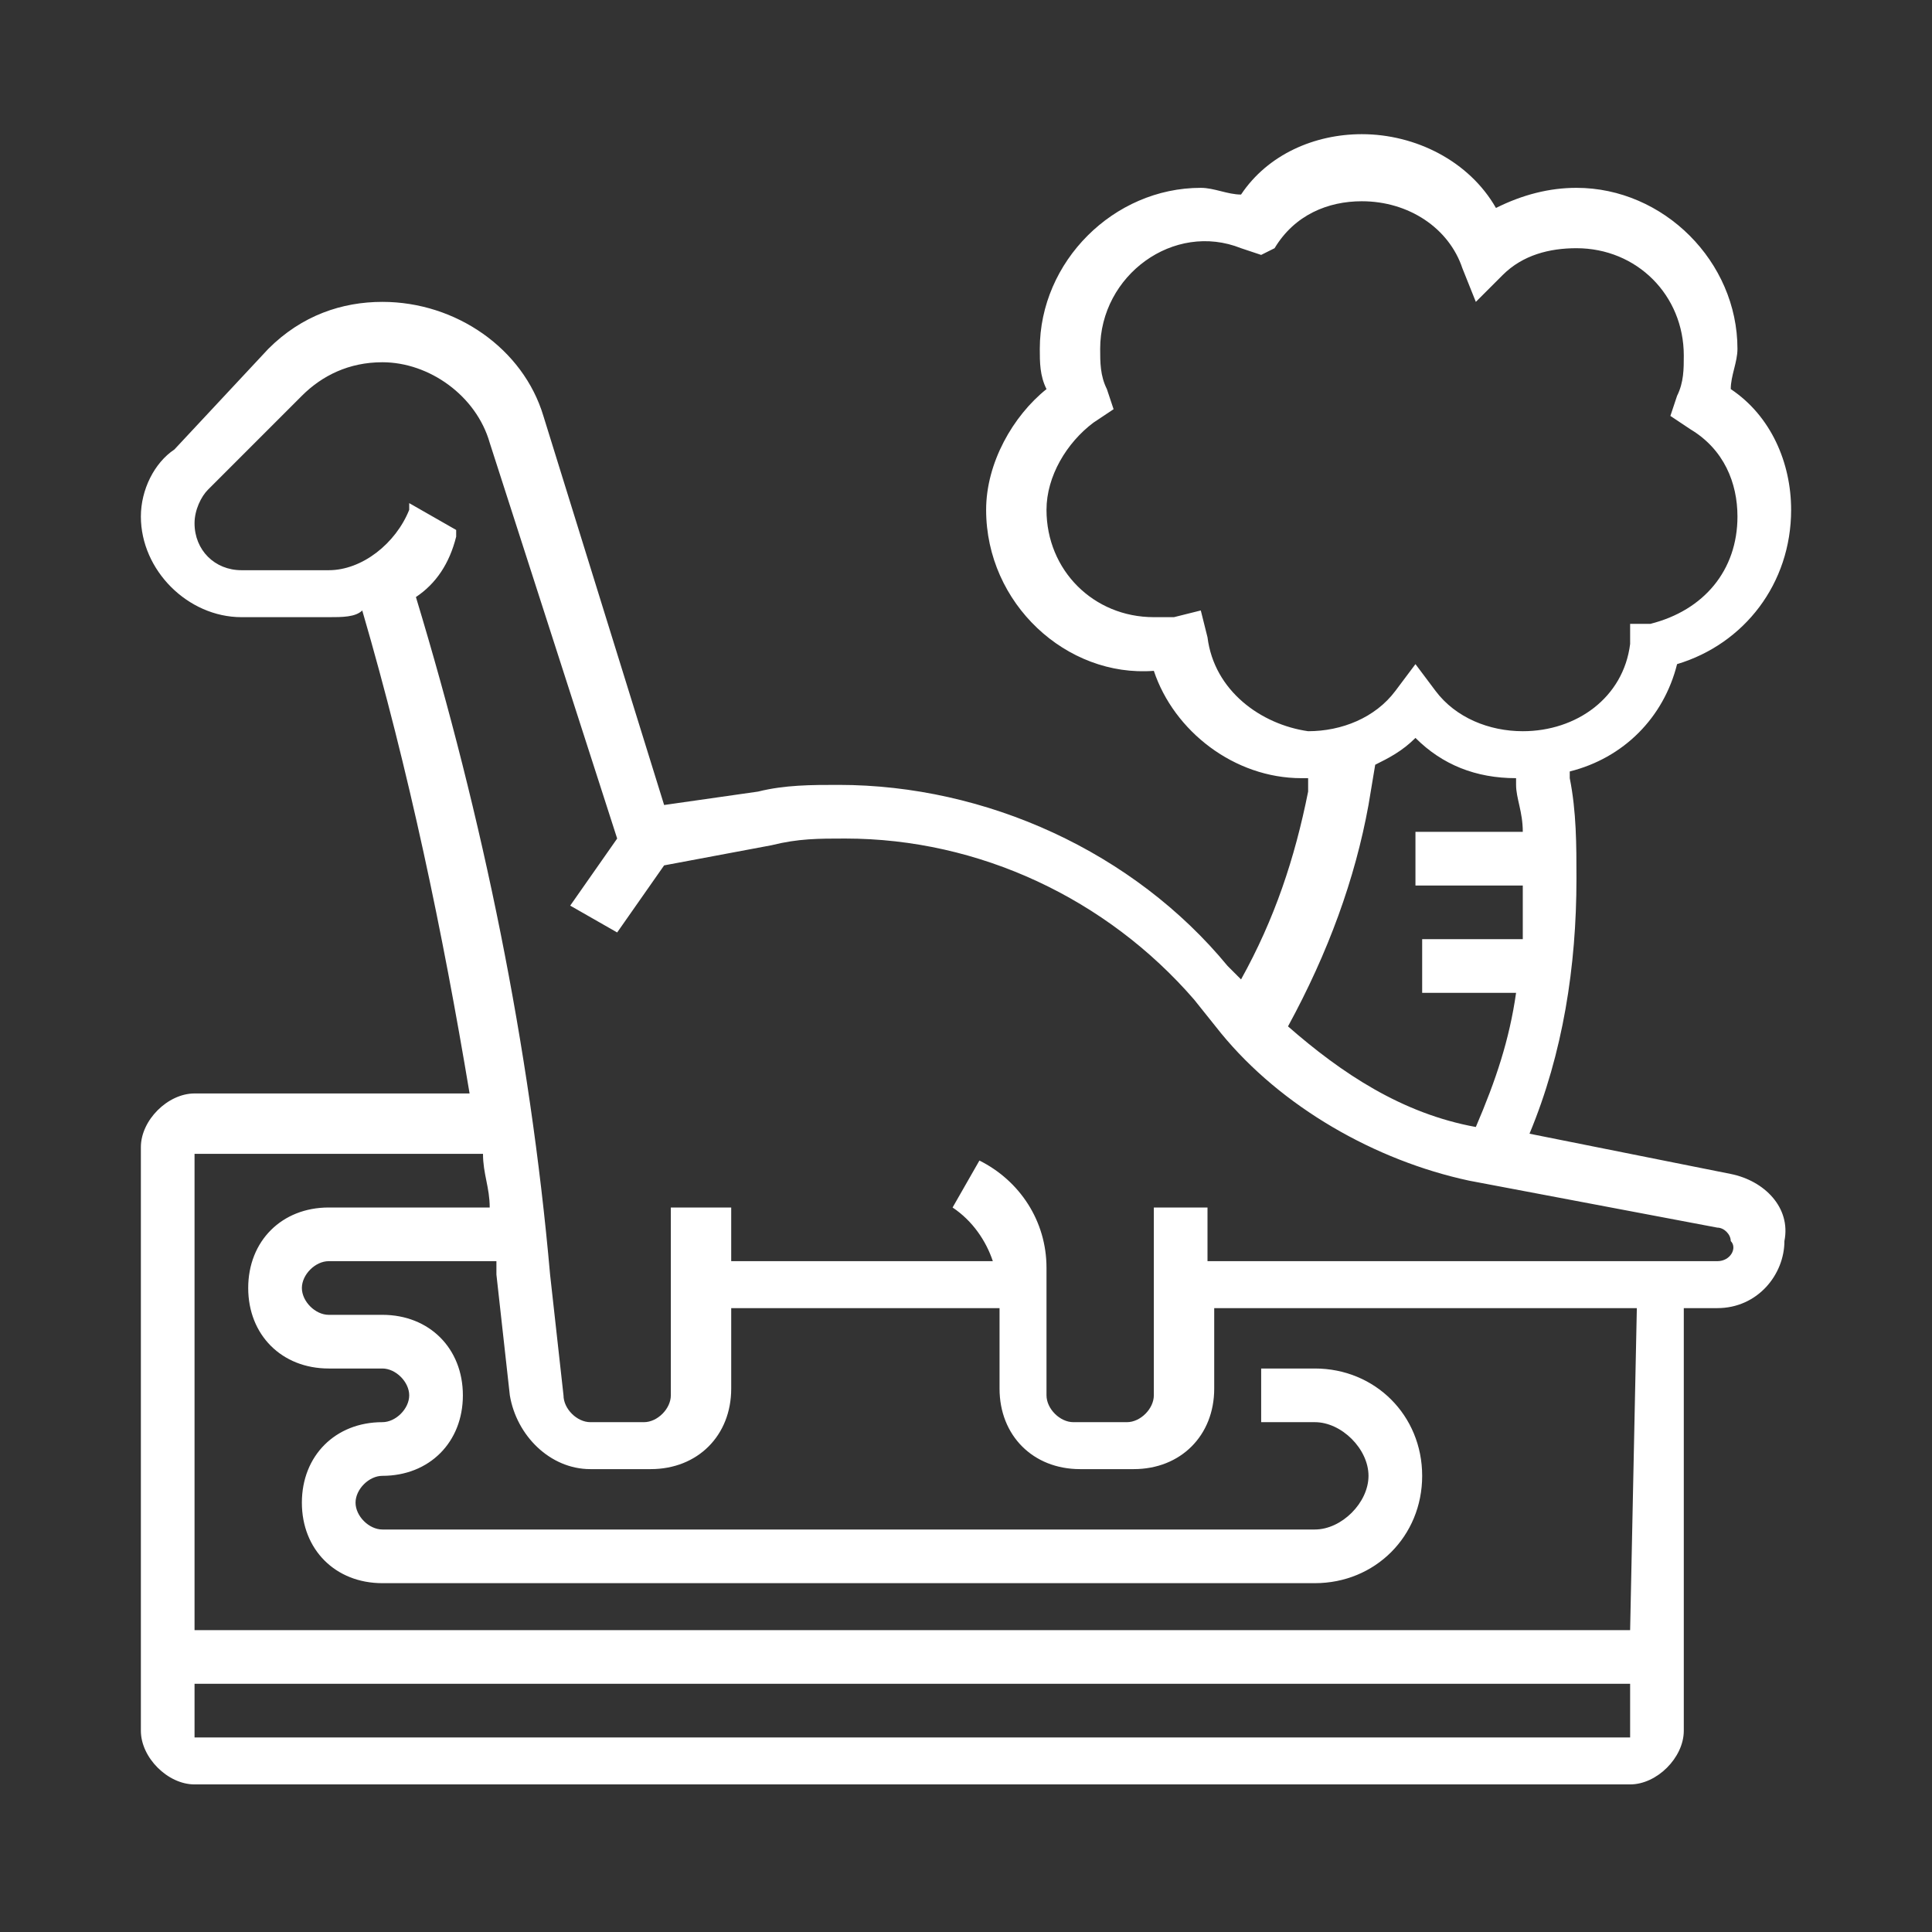
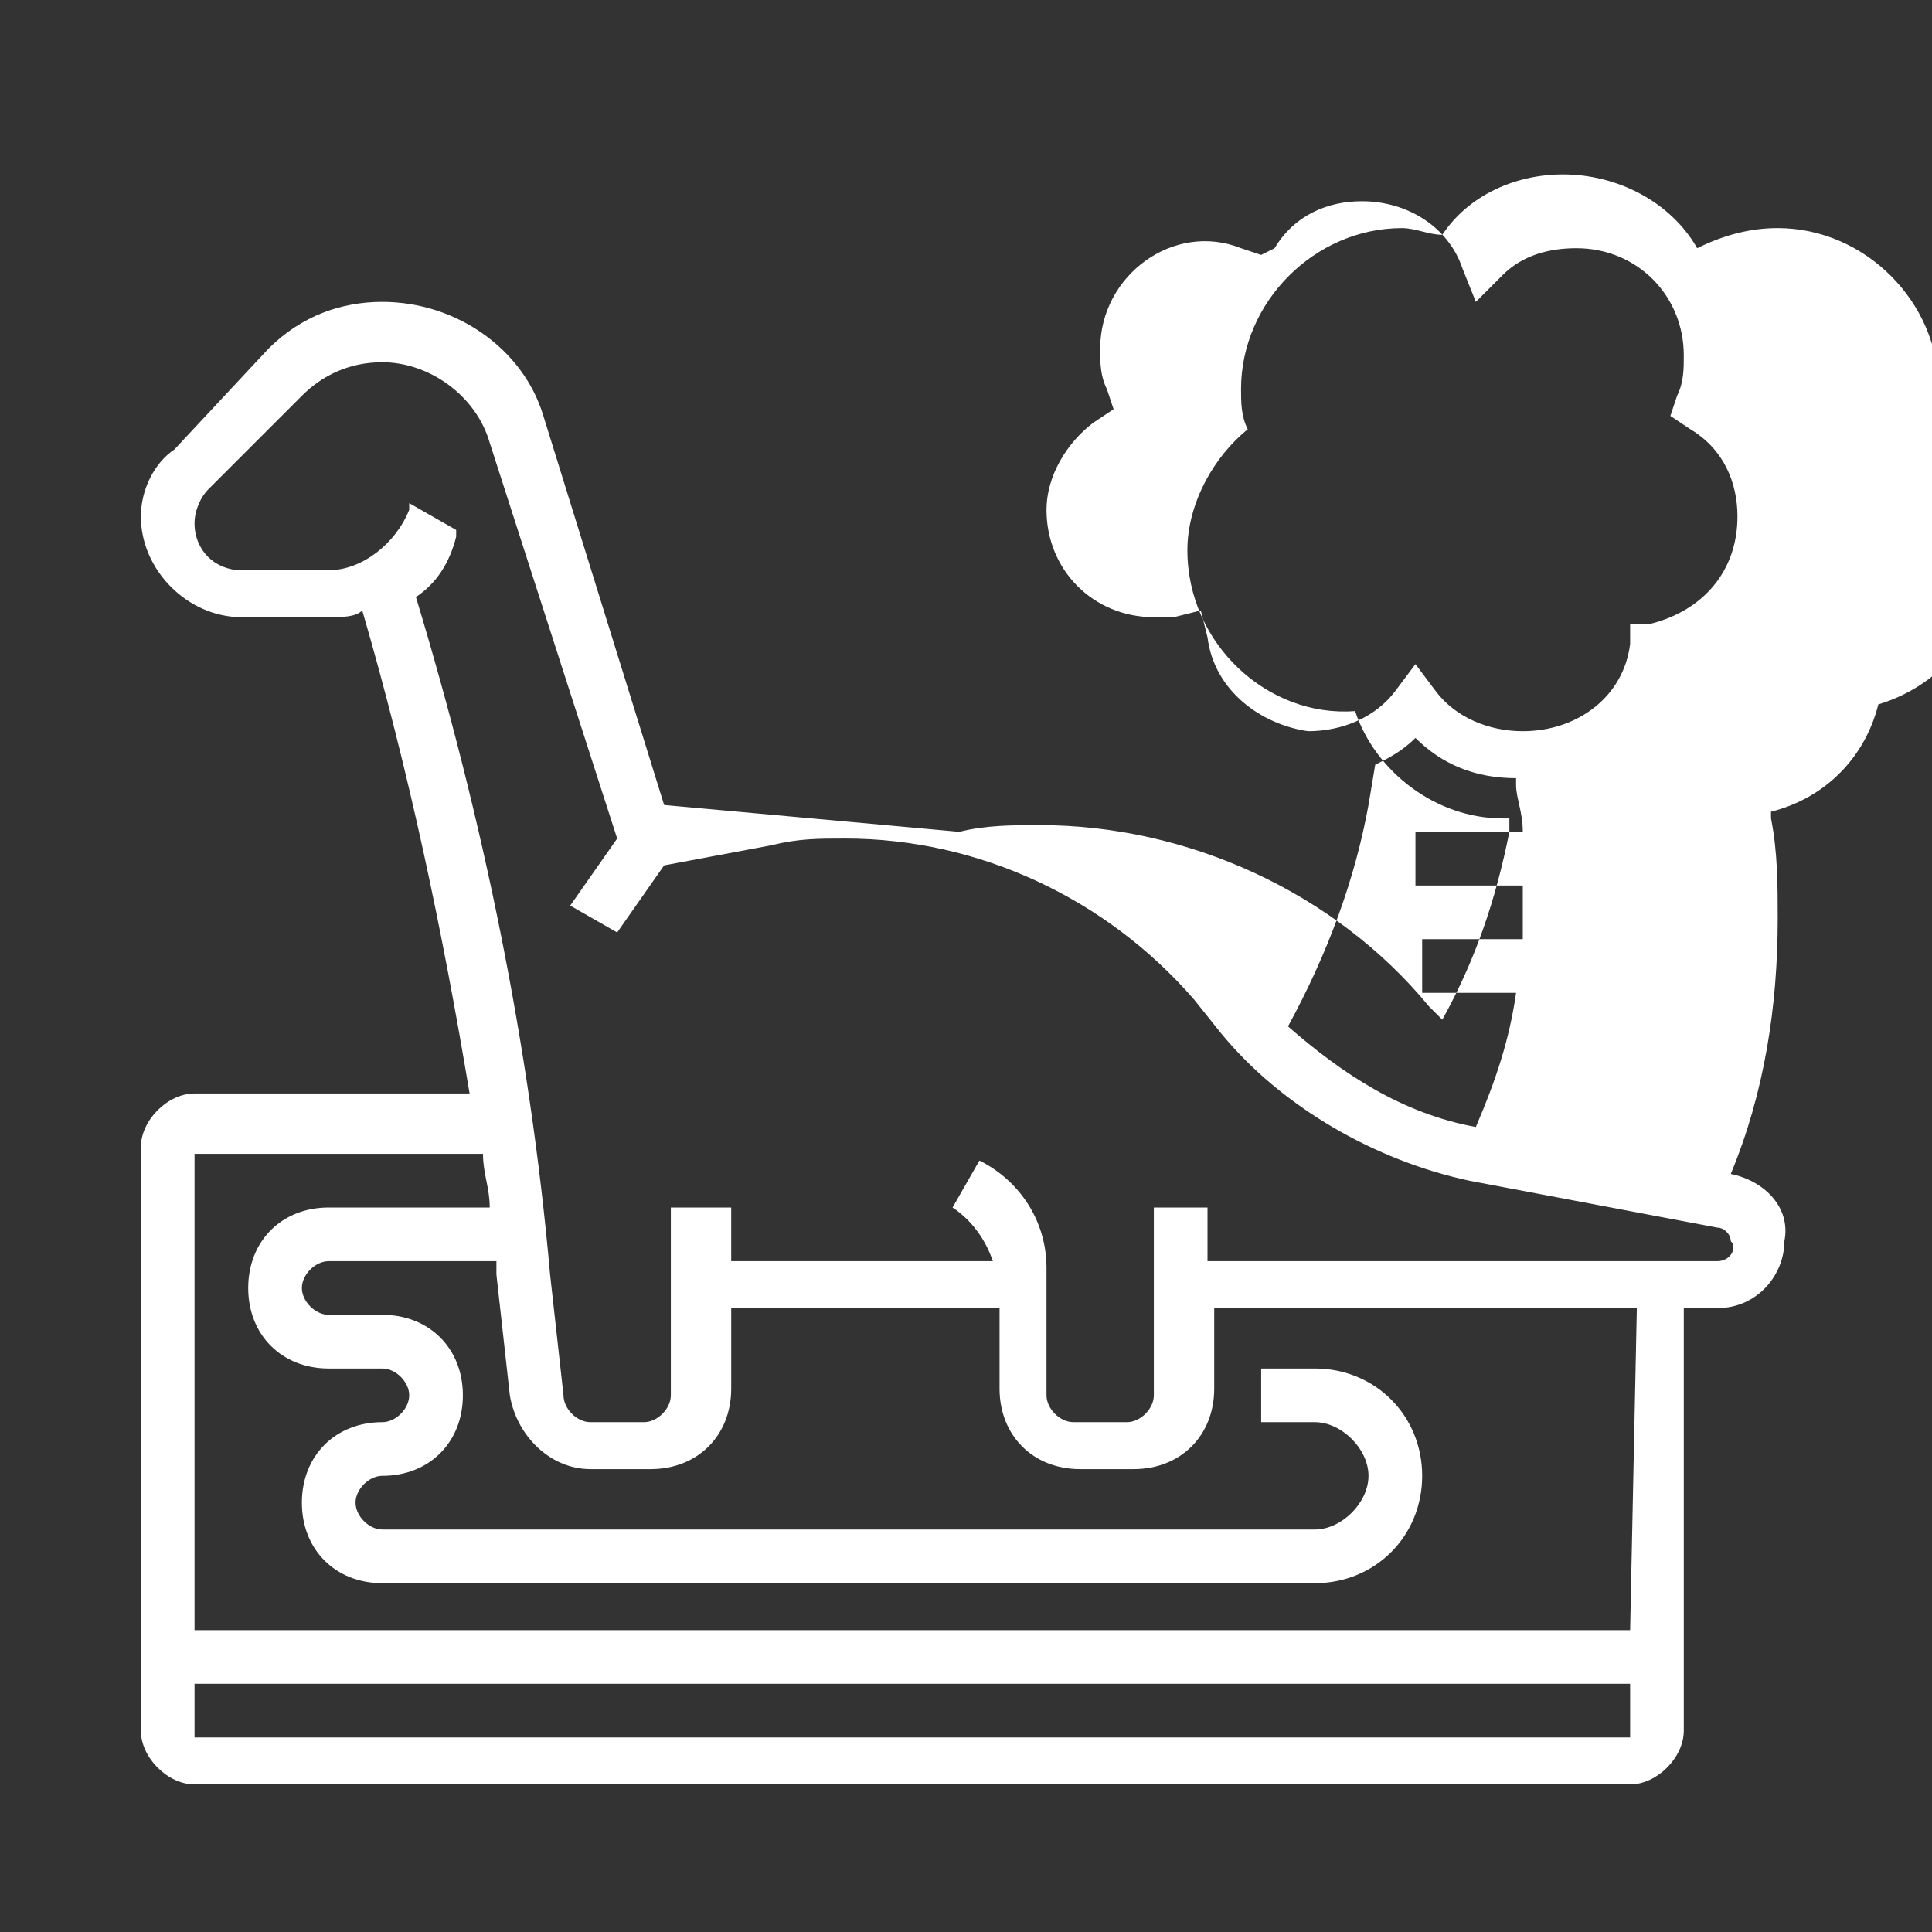
<svg xmlns="http://www.w3.org/2000/svg" version="1.1" id="Layer_1" x="0px" y="0px" viewBox="0 0 28.8 28.8" style="enable-background:new 0 0 28.8 28.8;" xml:space="preserve">
  <rect x="0" y="0" width="28.8" height="28.8" fill="#333333" stroke="none" />
  <style type="text/css">
	.st0{fill:#FFFFFF;}
</style>
-   <path class="st0" d="M25.8,17.5l-3-0.6c0.5-1.2,0.7-2.5,0.7-3.8c0-0.5,0-1-0.1-1.5l0-0.1c0.8-0.2,1.4-0.8,1.6-1.6  c1-0.3,1.7-1.2,1.7-2.3c0-0.7-0.3-1.4-0.9-1.8c0-0.2,0.1-0.4,0.1-0.6c0-1.3-1.1-2.4-2.4-2.4c-0.4,0-0.8,0.1-1.2,0.3  c-0.4-0.7-1.2-1.1-2-1.1c-0.7,0-1.4,0.3-1.8,0.9c-0.2,0-0.4-0.1-0.6-0.1c-1.3,0-2.4,1.1-2.4,2.4c0,0.2,0,0.4,0.1,0.6  c-0.5,0.4-0.9,1.1-0.9,1.8c0,1.4,1.2,2.5,2.5,2.4c0.3,0.9,1.2,1.6,2.2,1.6c0,0,0.1,0,0.1,0l0,0.2c-0.2,1-0.5,1.9-1,2.8l-0.2-0.2  c-1.4-1.7-3.6-2.7-5.8-2.7c-0.4,0-0.8,0-1.2,0.1L9.9,12L8.1,6.2c-0.3-1-1.3-1.7-2.4-1.7C5.1,4.5,4.5,4.7,4,5.2L2.6,6.7  C2.3,6.9,2.1,7.3,2.1,7.7c0,0.8,0.7,1.5,1.5,1.5h1.3c0.2,0,0.4,0,0.5-0.1c0.7,2.4,1.2,4.8,1.6,7.2H2.9c-0.4,0-0.8,0.4-0.8,0.8v8.7  c0,0.4,0.4,0.8,0.8,0.8h21.4c0.4,0,0.8-0.4,0.8-0.8v-6.3h0.5c0.6,0,1-0.5,1-1C26.7,18,26.3,17.6,25.8,17.5L25.8,17.5z M18,9.5  l-0.1-0.4l-0.4,0.1c-0.1,0-0.2,0-0.3,0c-0.9,0-1.6-0.7-1.6-1.6c0-0.5,0.3-1,0.7-1.3l0.3-0.2l-0.1-0.3c-0.1-0.2-0.1-0.4-0.1-0.6  c0-1.1,1.1-1.9,2.1-1.5l0.3,0.1L19,3.7c0.3-0.5,0.8-0.7,1.3-0.7c0.7,0,1.3,0.4,1.5,1L22,4.5l0.4-0.4c0.3-0.3,0.7-0.4,1.1-0.4  c0.9,0,1.6,0.7,1.6,1.6c0,0.2,0,0.4-0.1,0.6l-0.1,0.3l0.3,0.2c0.5,0.3,0.7,0.8,0.7,1.3c0,0.8-0.5,1.4-1.3,1.6l-0.3,0l0,0.3  c-0.1,0.8-0.8,1.3-1.6,1.3c-0.5,0-1-0.2-1.3-0.6l-0.3-0.4l-0.3,0.4c-0.3,0.4-0.8,0.6-1.3,0.6C18.8,10.8,18.1,10.3,18,9.5L18,9.5z   M20.4,12l0.1-0.6c0.2-0.1,0.4-0.2,0.6-0.4c0.4,0.4,0.9,0.6,1.5,0.6l0,0.1c0,0.2,0.1,0.4,0.1,0.7h-1.6v0.8h1.6c0,0.3,0,0.5,0,0.8  h-1.5v0.8h1.4c-0.1,0.7-0.3,1.3-0.6,2c-1.1-0.2-2-0.8-2.8-1.5C19.8,14.2,20.2,13.1,20.4,12L20.4,12z M2.9,25.9v-0.8h21.4v0.8H2.9z   M24.3,24.3H2.9v-7.1h4.3c0,0.3,0.1,0.5,0.1,0.8H4.9c-0.7,0-1.2,0.5-1.2,1.2c0,0.7,0.5,1.2,1.2,1.2h0.8c0.2,0,0.4,0.2,0.4,0.4  c0,0.2-0.2,0.4-0.4,0.4c-0.7,0-1.2,0.5-1.2,1.2c0,0.7,0.5,1.2,1.2,1.2h13.9c0.9,0,1.6-0.7,1.6-1.6c0-0.9-0.7-1.6-1.6-1.6h-0.8v0.8  h0.8c0.4,0,0.8,0.4,0.8,0.8s-0.4,0.8-0.8,0.8H5.7c-0.2,0-0.4-0.2-0.4-0.4c0-0.2,0.2-0.4,0.4-0.4c0.7,0,1.2-0.5,1.2-1.2  s-0.5-1.2-1.2-1.2H4.9c-0.2,0-0.4-0.2-0.4-0.4c0-0.2,0.2-0.4,0.4-0.4h2.5c0,0.1,0,0.2,0,0.2l0.2,1.8c0.1,0.6,0.6,1.1,1.2,1.1h0.9  c0.7,0,1.2-0.5,1.2-1.2v-1.2h4v1.2c0,0.7,0.5,1.2,1.2,1.2h0.8c0.7,0,1.2-0.5,1.2-1.2v-1.2h6.3L24.3,24.3L24.3,24.3z M25.6,18.8H18  V18h-0.8v2.8c0,0.2-0.2,0.4-0.4,0.4H16c-0.2,0-0.4-0.2-0.4-0.4v-1.9c0-0.7-0.4-1.3-1-1.6l-0.4,0.7c0.3,0.2,0.5,0.5,0.6,0.8h-3.9V18  H10v2.8c0,0.2-0.2,0.4-0.4,0.4H8.8c-0.2,0-0.4-0.2-0.4-0.4l-0.2-1.8c-0.3-3.4-1-6.8-2-10.1c0.3-0.2,0.5-0.5,0.6-0.9l0-0.1L6.1,7.5  l0,0.1C5.9,8.1,5.4,8.5,4.9,8.5H3.6c-0.4,0-0.7-0.3-0.7-0.7c0-0.2,0.1-0.4,0.2-0.5l1.4-1.4c0.3-0.3,0.7-0.5,1.2-0.5  c0.7,0,1.4,0.5,1.6,1.2l1.9,5.9l-0.7,1l0.7,0.4l0.7-1l1.6-0.3c0.4-0.1,0.7-0.1,1.1-0.1c2,0,3.9,0.9,5.2,2.4l0.4,0.5  c0.9,1.1,2.3,1.9,3.7,2.2l3.7,0.7c0.1,0,0.2,0.1,0.2,0.2C25.9,18.6,25.8,18.8,25.6,18.8L25.6,18.8z" />
+   <path class="st0" d="M25.8,17.5c0.5-1.2,0.7-2.5,0.7-3.8c0-0.5,0-1-0.1-1.5l0-0.1c0.8-0.2,1.4-0.8,1.6-1.6  c1-0.3,1.7-1.2,1.7-2.3c0-0.7-0.3-1.4-0.9-1.8c0-0.2,0.1-0.4,0.1-0.6c0-1.3-1.1-2.4-2.4-2.4c-0.4,0-0.8,0.1-1.2,0.3  c-0.4-0.7-1.2-1.1-2-1.1c-0.7,0-1.4,0.3-1.8,0.9c-0.2,0-0.4-0.1-0.6-0.1c-1.3,0-2.4,1.1-2.4,2.4c0,0.2,0,0.4,0.1,0.6  c-0.5,0.4-0.9,1.1-0.9,1.8c0,1.4,1.2,2.5,2.5,2.4c0.3,0.9,1.2,1.6,2.2,1.6c0,0,0.1,0,0.1,0l0,0.2c-0.2,1-0.5,1.9-1,2.8l-0.2-0.2  c-1.4-1.7-3.6-2.7-5.8-2.7c-0.4,0-0.8,0-1.2,0.1L9.9,12L8.1,6.2c-0.3-1-1.3-1.7-2.4-1.7C5.1,4.5,4.5,4.7,4,5.2L2.6,6.7  C2.3,6.9,2.1,7.3,2.1,7.7c0,0.8,0.7,1.5,1.5,1.5h1.3c0.2,0,0.4,0,0.5-0.1c0.7,2.4,1.2,4.8,1.6,7.2H2.9c-0.4,0-0.8,0.4-0.8,0.8v8.7  c0,0.4,0.4,0.8,0.8,0.8h21.4c0.4,0,0.8-0.4,0.8-0.8v-6.3h0.5c0.6,0,1-0.5,1-1C26.7,18,26.3,17.6,25.8,17.5L25.8,17.5z M18,9.5  l-0.1-0.4l-0.4,0.1c-0.1,0-0.2,0-0.3,0c-0.9,0-1.6-0.7-1.6-1.6c0-0.5,0.3-1,0.7-1.3l0.3-0.2l-0.1-0.3c-0.1-0.2-0.1-0.4-0.1-0.6  c0-1.1,1.1-1.9,2.1-1.5l0.3,0.1L19,3.7c0.3-0.5,0.8-0.7,1.3-0.7c0.7,0,1.3,0.4,1.5,1L22,4.5l0.4-0.4c0.3-0.3,0.7-0.4,1.1-0.4  c0.9,0,1.6,0.7,1.6,1.6c0,0.2,0,0.4-0.1,0.6l-0.1,0.3l0.3,0.2c0.5,0.3,0.7,0.8,0.7,1.3c0,0.8-0.5,1.4-1.3,1.6l-0.3,0l0,0.3  c-0.1,0.8-0.8,1.3-1.6,1.3c-0.5,0-1-0.2-1.3-0.6l-0.3-0.4l-0.3,0.4c-0.3,0.4-0.8,0.6-1.3,0.6C18.8,10.8,18.1,10.3,18,9.5L18,9.5z   M20.4,12l0.1-0.6c0.2-0.1,0.4-0.2,0.6-0.4c0.4,0.4,0.9,0.6,1.5,0.6l0,0.1c0,0.2,0.1,0.4,0.1,0.7h-1.6v0.8h1.6c0,0.3,0,0.5,0,0.8  h-1.5v0.8h1.4c-0.1,0.7-0.3,1.3-0.6,2c-1.1-0.2-2-0.8-2.8-1.5C19.8,14.2,20.2,13.1,20.4,12L20.4,12z M2.9,25.9v-0.8h21.4v0.8H2.9z   M24.3,24.3H2.9v-7.1h4.3c0,0.3,0.1,0.5,0.1,0.8H4.9c-0.7,0-1.2,0.5-1.2,1.2c0,0.7,0.5,1.2,1.2,1.2h0.8c0.2,0,0.4,0.2,0.4,0.4  c0,0.2-0.2,0.4-0.4,0.4c-0.7,0-1.2,0.5-1.2,1.2c0,0.7,0.5,1.2,1.2,1.2h13.9c0.9,0,1.6-0.7,1.6-1.6c0-0.9-0.7-1.6-1.6-1.6h-0.8v0.8  h0.8c0.4,0,0.8,0.4,0.8,0.8s-0.4,0.8-0.8,0.8H5.7c-0.2,0-0.4-0.2-0.4-0.4c0-0.2,0.2-0.4,0.4-0.4c0.7,0,1.2-0.5,1.2-1.2  s-0.5-1.2-1.2-1.2H4.9c-0.2,0-0.4-0.2-0.4-0.4c0-0.2,0.2-0.4,0.4-0.4h2.5c0,0.1,0,0.2,0,0.2l0.2,1.8c0.1,0.6,0.6,1.1,1.2,1.1h0.9  c0.7,0,1.2-0.5,1.2-1.2v-1.2h4v1.2c0,0.7,0.5,1.2,1.2,1.2h0.8c0.7,0,1.2-0.5,1.2-1.2v-1.2h6.3L24.3,24.3L24.3,24.3z M25.6,18.8H18  V18h-0.8v2.8c0,0.2-0.2,0.4-0.4,0.4H16c-0.2,0-0.4-0.2-0.4-0.4v-1.9c0-0.7-0.4-1.3-1-1.6l-0.4,0.7c0.3,0.2,0.5,0.5,0.6,0.8h-3.9V18  H10v2.8c0,0.2-0.2,0.4-0.4,0.4H8.8c-0.2,0-0.4-0.2-0.4-0.4l-0.2-1.8c-0.3-3.4-1-6.8-2-10.1c0.3-0.2,0.5-0.5,0.6-0.9l0-0.1L6.1,7.5  l0,0.1C5.9,8.1,5.4,8.5,4.9,8.5H3.6c-0.4,0-0.7-0.3-0.7-0.7c0-0.2,0.1-0.4,0.2-0.5l1.4-1.4c0.3-0.3,0.7-0.5,1.2-0.5  c0.7,0,1.4,0.5,1.6,1.2l1.9,5.9l-0.7,1l0.7,0.4l0.7-1l1.6-0.3c0.4-0.1,0.7-0.1,1.1-0.1c2,0,3.9,0.9,5.2,2.4l0.4,0.5  c0.9,1.1,2.3,1.9,3.7,2.2l3.7,0.7c0.1,0,0.2,0.1,0.2,0.2C25.9,18.6,25.8,18.8,25.6,18.8L25.6,18.8z" />
</svg>